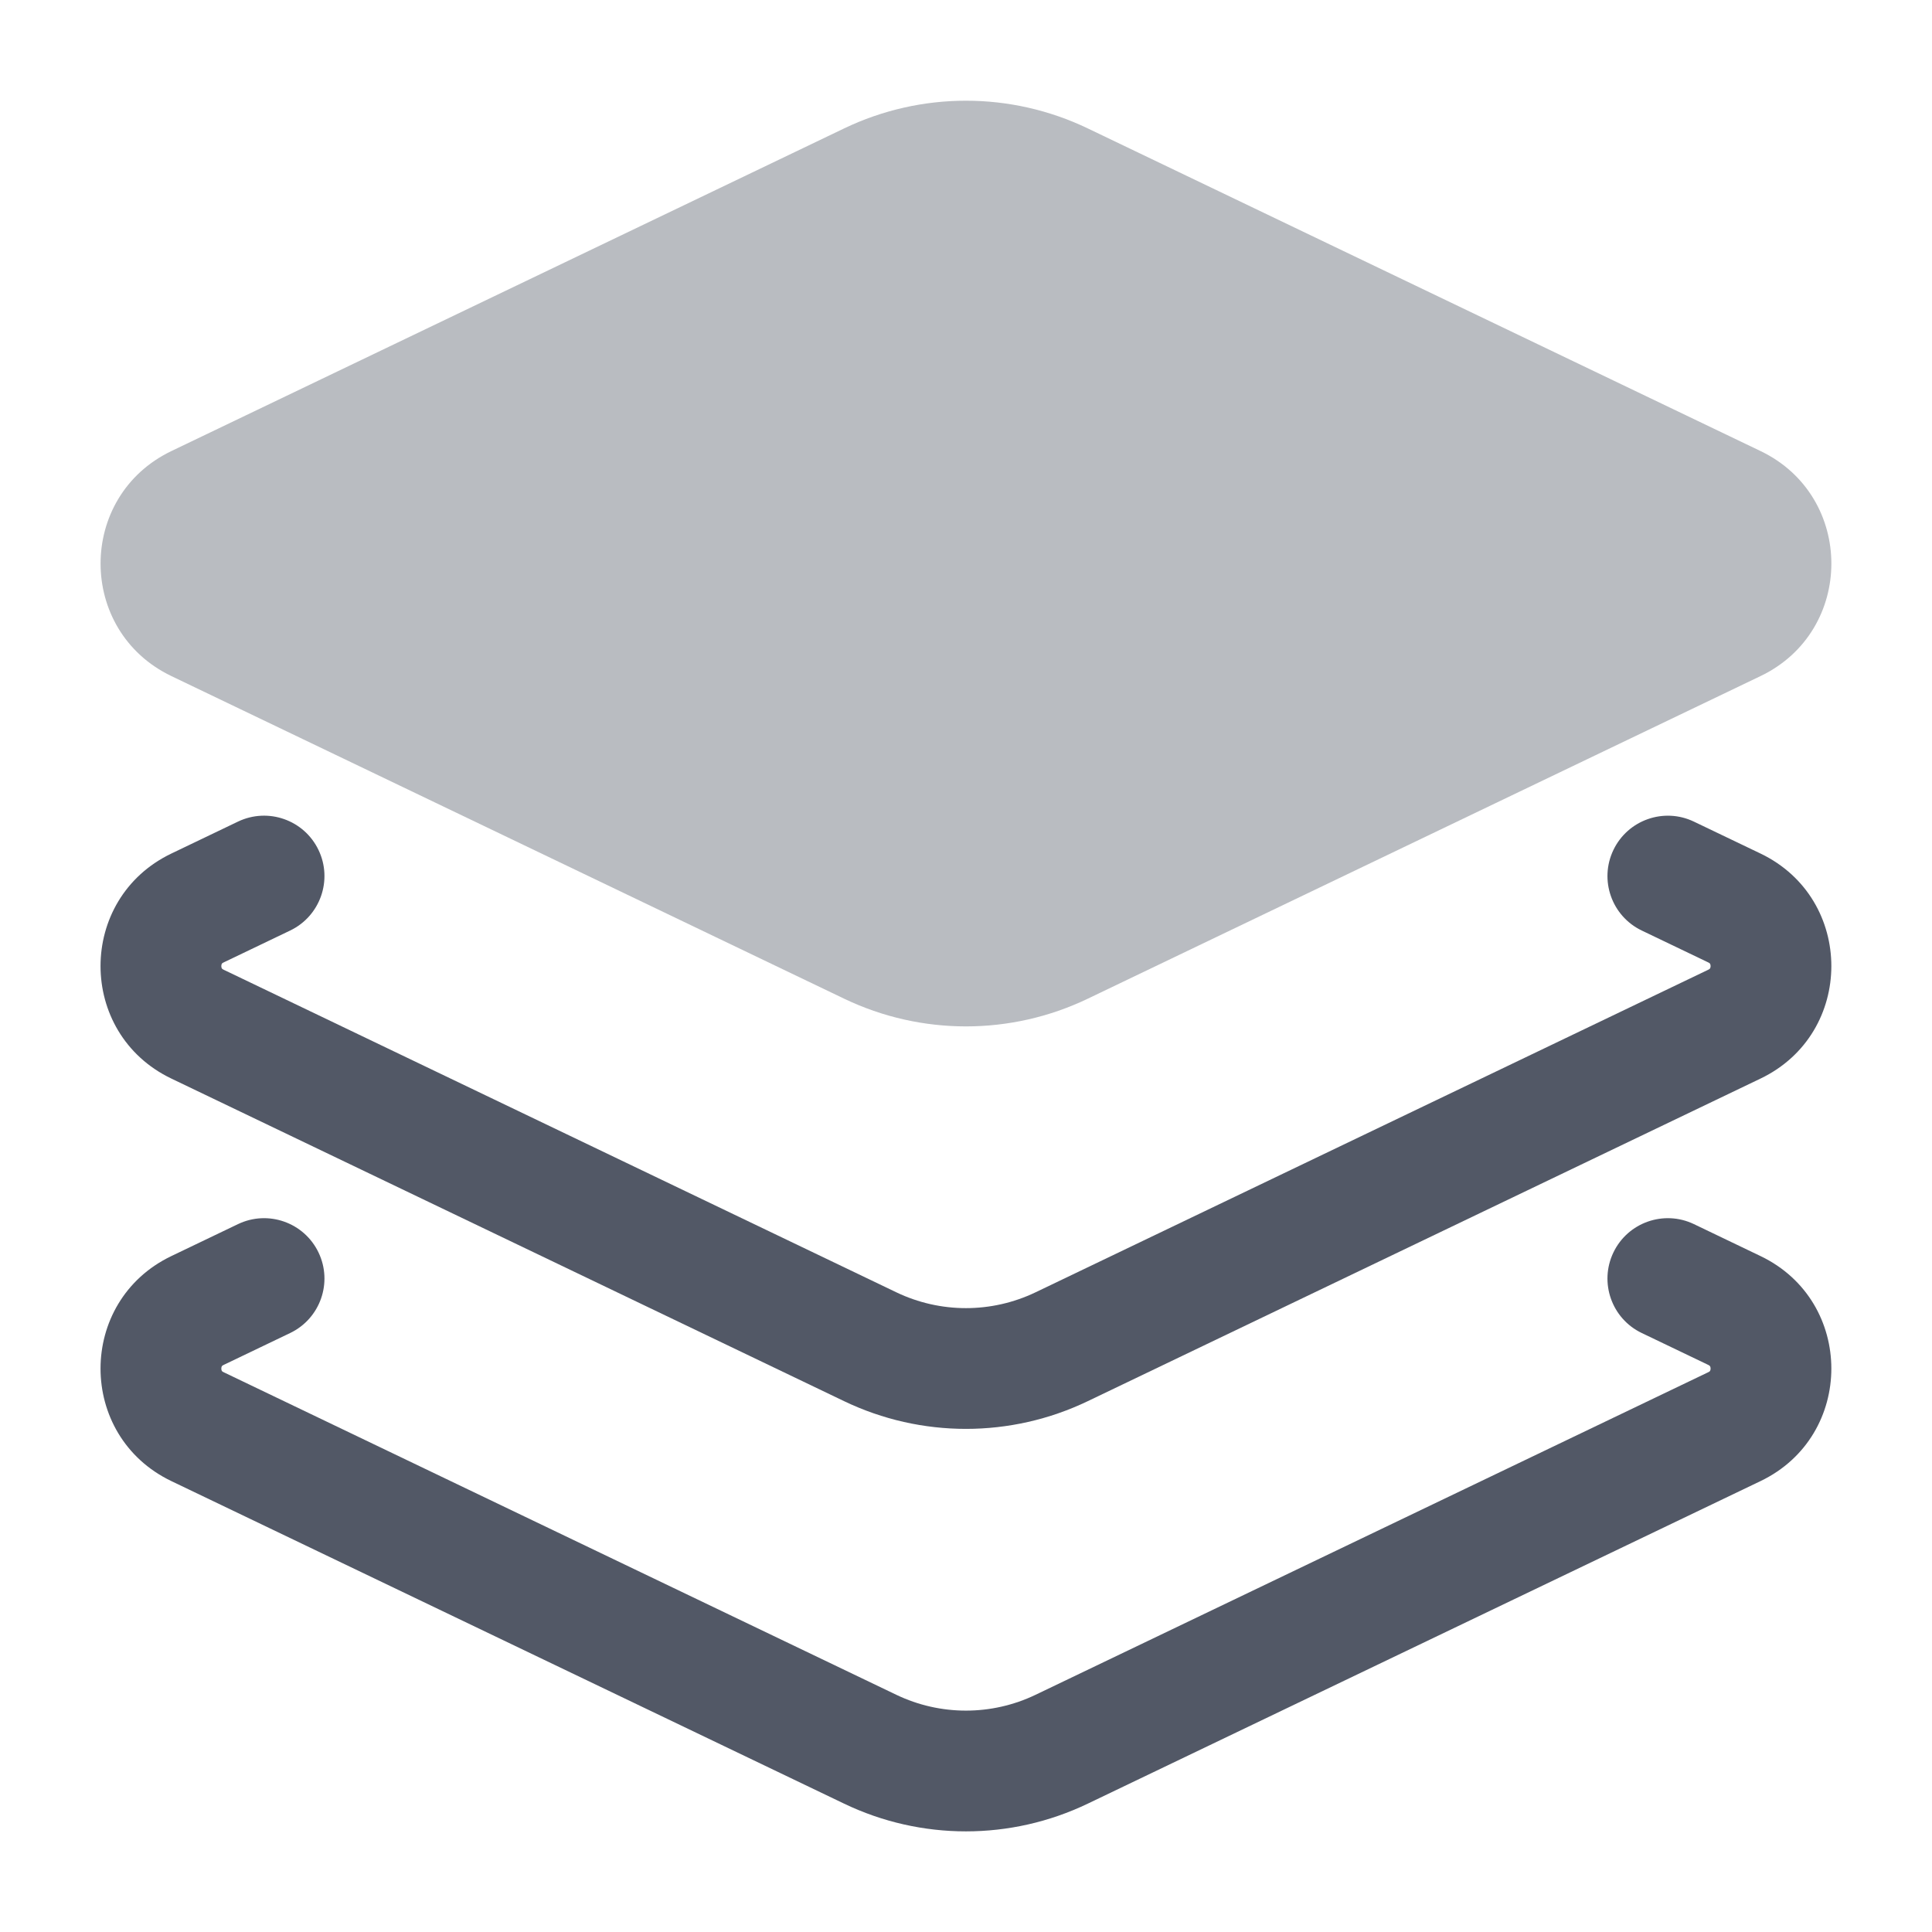
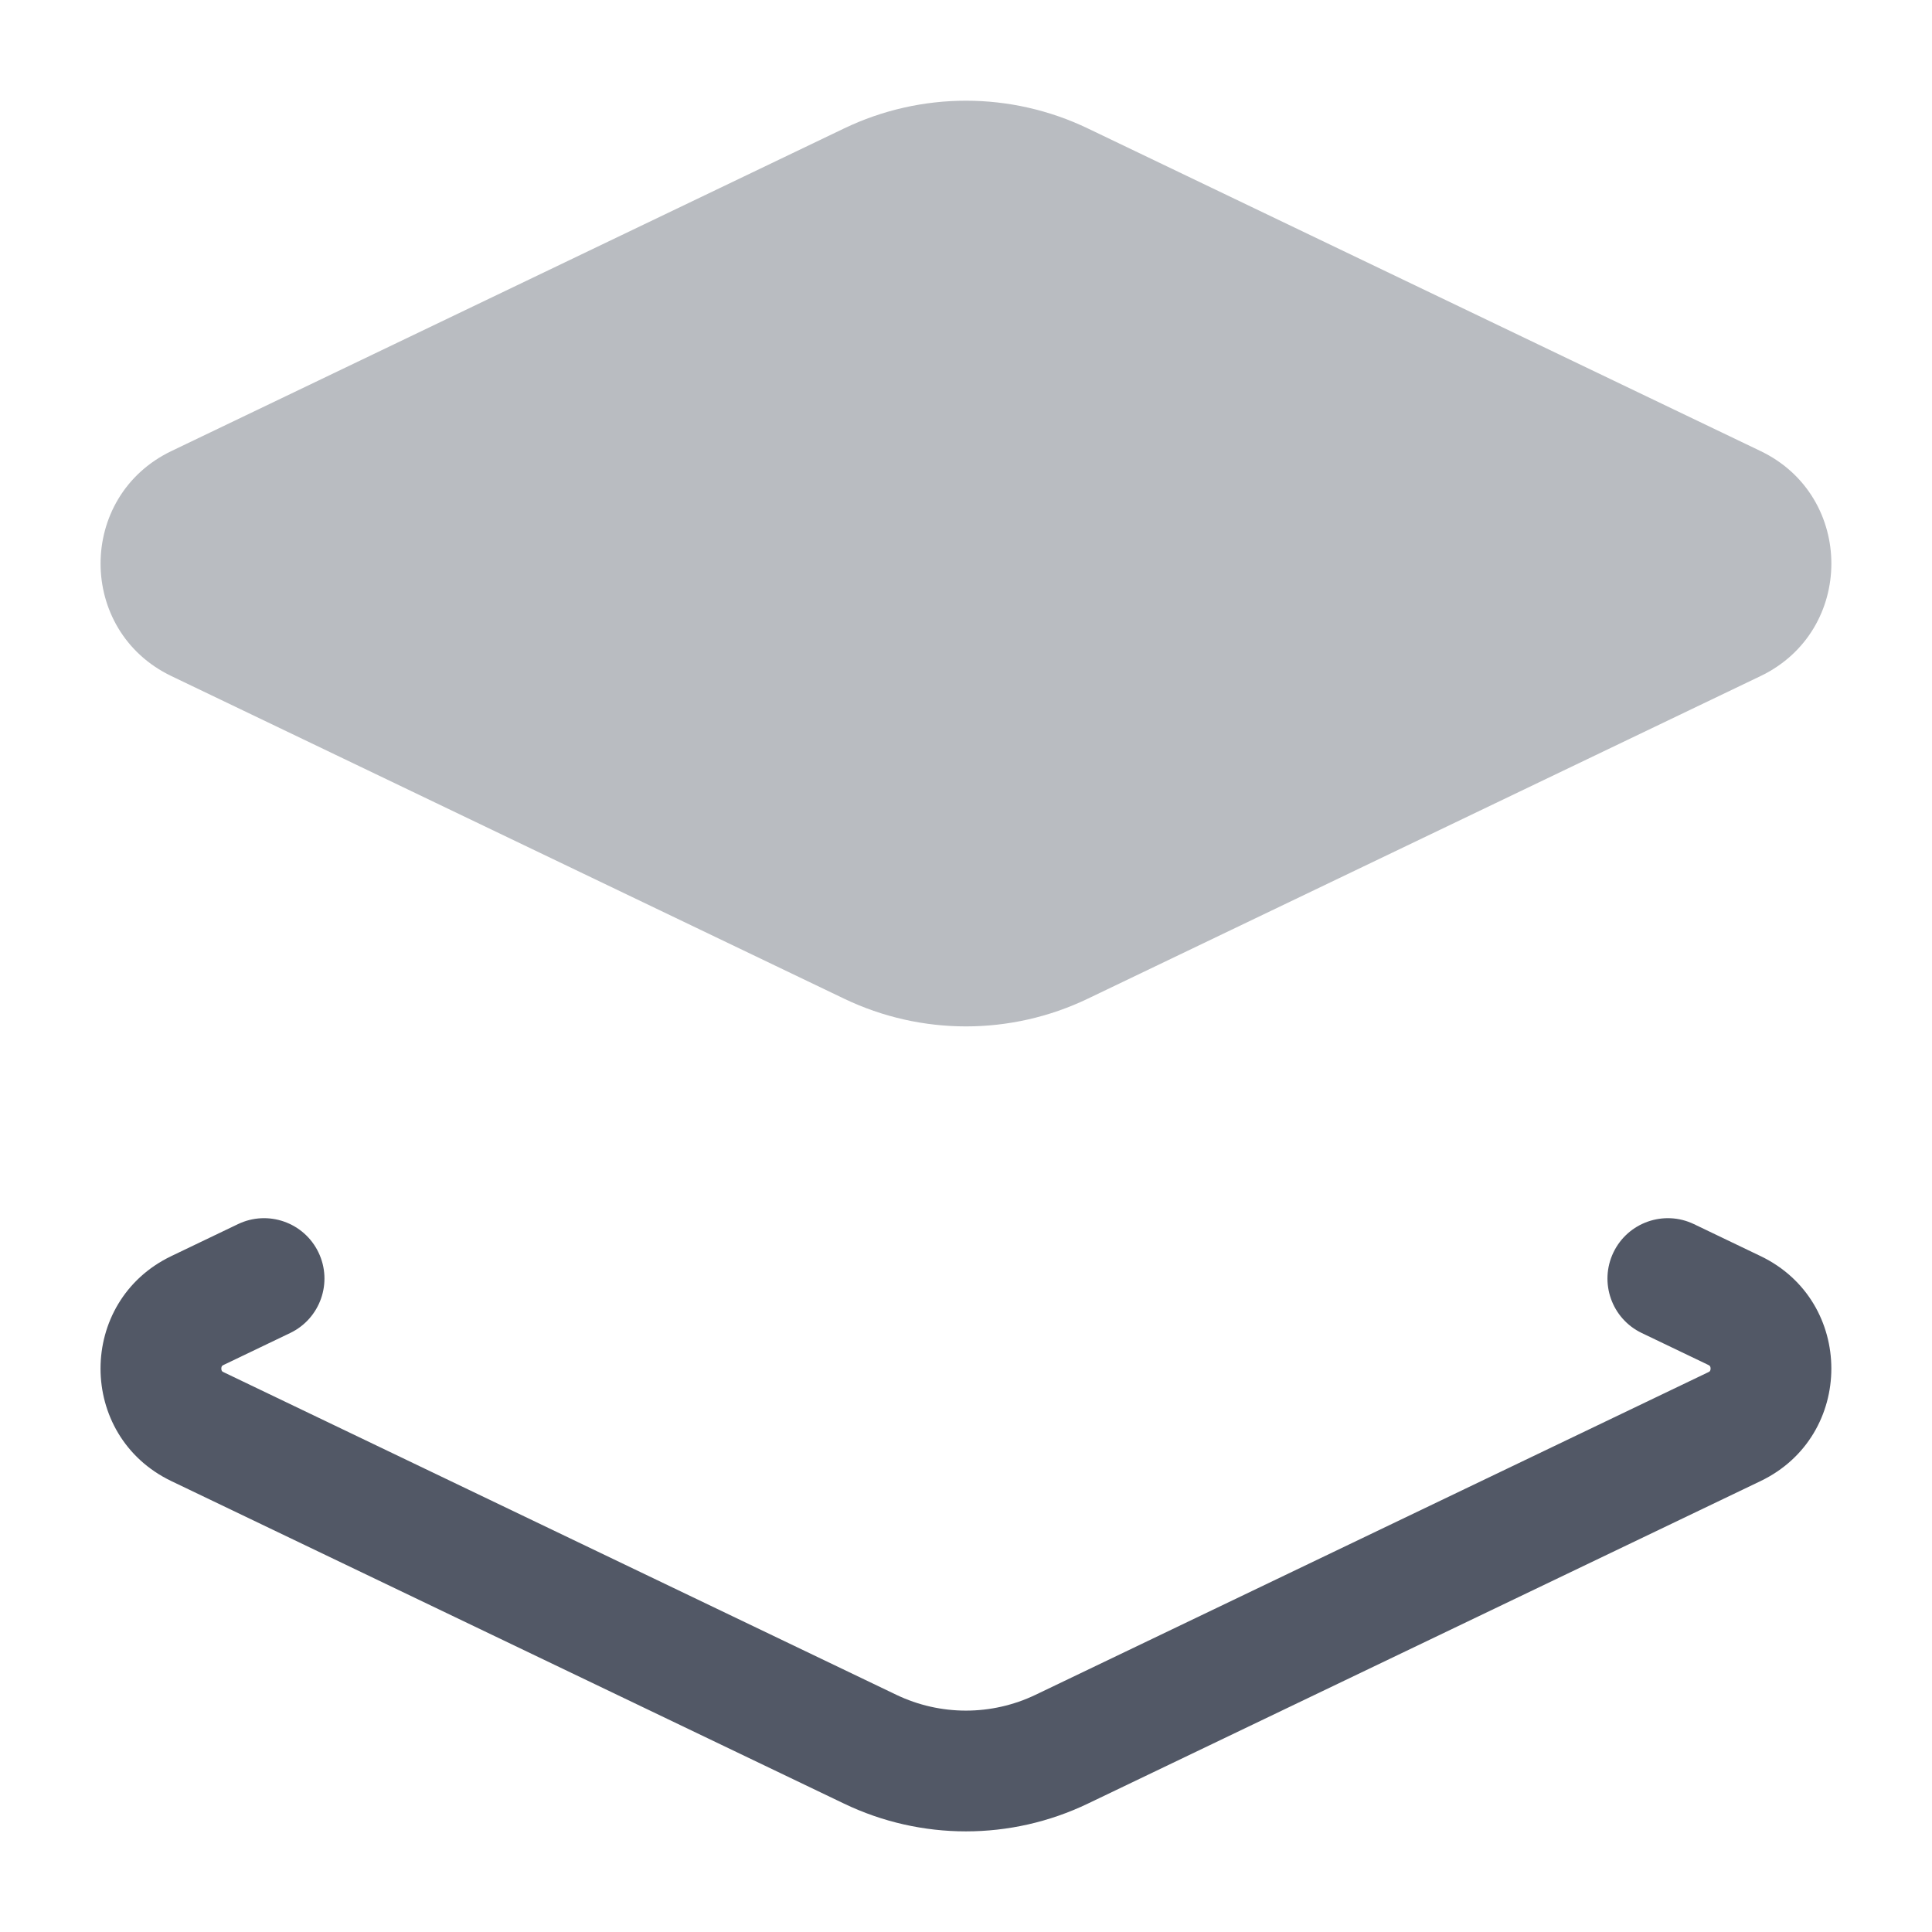
<svg xmlns="http://www.w3.org/2000/svg" width="49" height="49" viewBox="0 0 49 49" fill="none">
  <path opacity="0.4" d="M27.589 3.257C25.636 2.32 23.363 2.32 21.409 3.257L4.347 11.44C1.952 12.589 1.952 15.999 4.347 17.147L21.409 25.329C23.363 26.266 25.636 26.266 27.589 25.329L44.651 17.147C47.046 15.999 47.047 12.589 44.652 11.44L27.589 3.257Z" fill="#525866" />
-   <path d="M7.36 23.6C8.122 23.234 8.444 22.319 8.078 21.557C7.712 20.794 6.798 20.473 6.035 20.838L4.346 21.648C1.951 22.797 1.951 26.207 4.346 27.355L21.409 35.537C23.362 36.474 25.635 36.474 27.588 35.537L44.651 27.355C47.046 26.207 47.046 22.797 44.651 21.648L42.963 20.839C42.2 20.473 41.286 20.795 40.92 21.557C40.554 22.32 40.876 23.234 41.638 23.6L43.327 24.41C43.347 24.419 43.357 24.428 43.361 24.431C43.365 24.435 43.368 24.439 43.371 24.444C43.377 24.454 43.385 24.474 43.385 24.502C43.385 24.53 43.377 24.55 43.371 24.56C43.368 24.564 43.365 24.568 43.361 24.572C43.357 24.576 43.347 24.584 43.327 24.594L26.264 32.776C25.148 33.311 23.849 33.311 22.733 32.776L5.671 24.594C5.65 24.584 5.64 24.576 5.636 24.572C5.632 24.568 5.629 24.564 5.626 24.56C5.62 24.55 5.613 24.53 5.613 24.502C5.613 24.474 5.62 24.454 5.626 24.444C5.629 24.439 5.632 24.435 5.636 24.431C5.64 24.428 5.65 24.419 5.671 24.41L7.36 23.6Z" fill="#525866" />
  <path d="M7.36 33.808C8.122 33.442 8.444 32.528 8.078 31.765C7.712 31.003 6.798 30.681 6.035 31.047L4.346 31.857C1.951 33.005 1.951 36.415 4.346 37.564L21.409 45.745C23.362 46.682 25.635 46.682 27.588 45.745L44.651 37.564C47.046 36.415 47.046 33.005 44.651 31.857L42.963 31.047C42.2 30.681 41.286 31.003 40.92 31.765C40.554 32.528 40.876 33.443 41.638 33.808L43.327 34.618C43.347 34.628 43.357 34.636 43.361 34.64C43.365 34.644 43.368 34.648 43.371 34.652C43.377 34.662 43.385 34.682 43.385 34.71C43.385 34.738 43.377 34.758 43.371 34.768C43.368 34.773 43.365 34.777 43.361 34.781C43.357 34.784 43.347 34.792 43.327 34.802L26.264 42.984C25.148 43.519 23.849 43.519 22.733 42.984L5.671 34.802C5.65 34.792 5.64 34.784 5.636 34.781C5.632 34.777 5.629 34.773 5.626 34.768C5.62 34.758 5.613 34.738 5.613 34.71C5.613 34.682 5.62 34.662 5.626 34.652C5.629 34.648 5.632 34.644 5.636 34.64C5.64 34.636 5.65 34.628 5.671 34.618L7.36 33.808Z" fill="#525866" />
</svg>